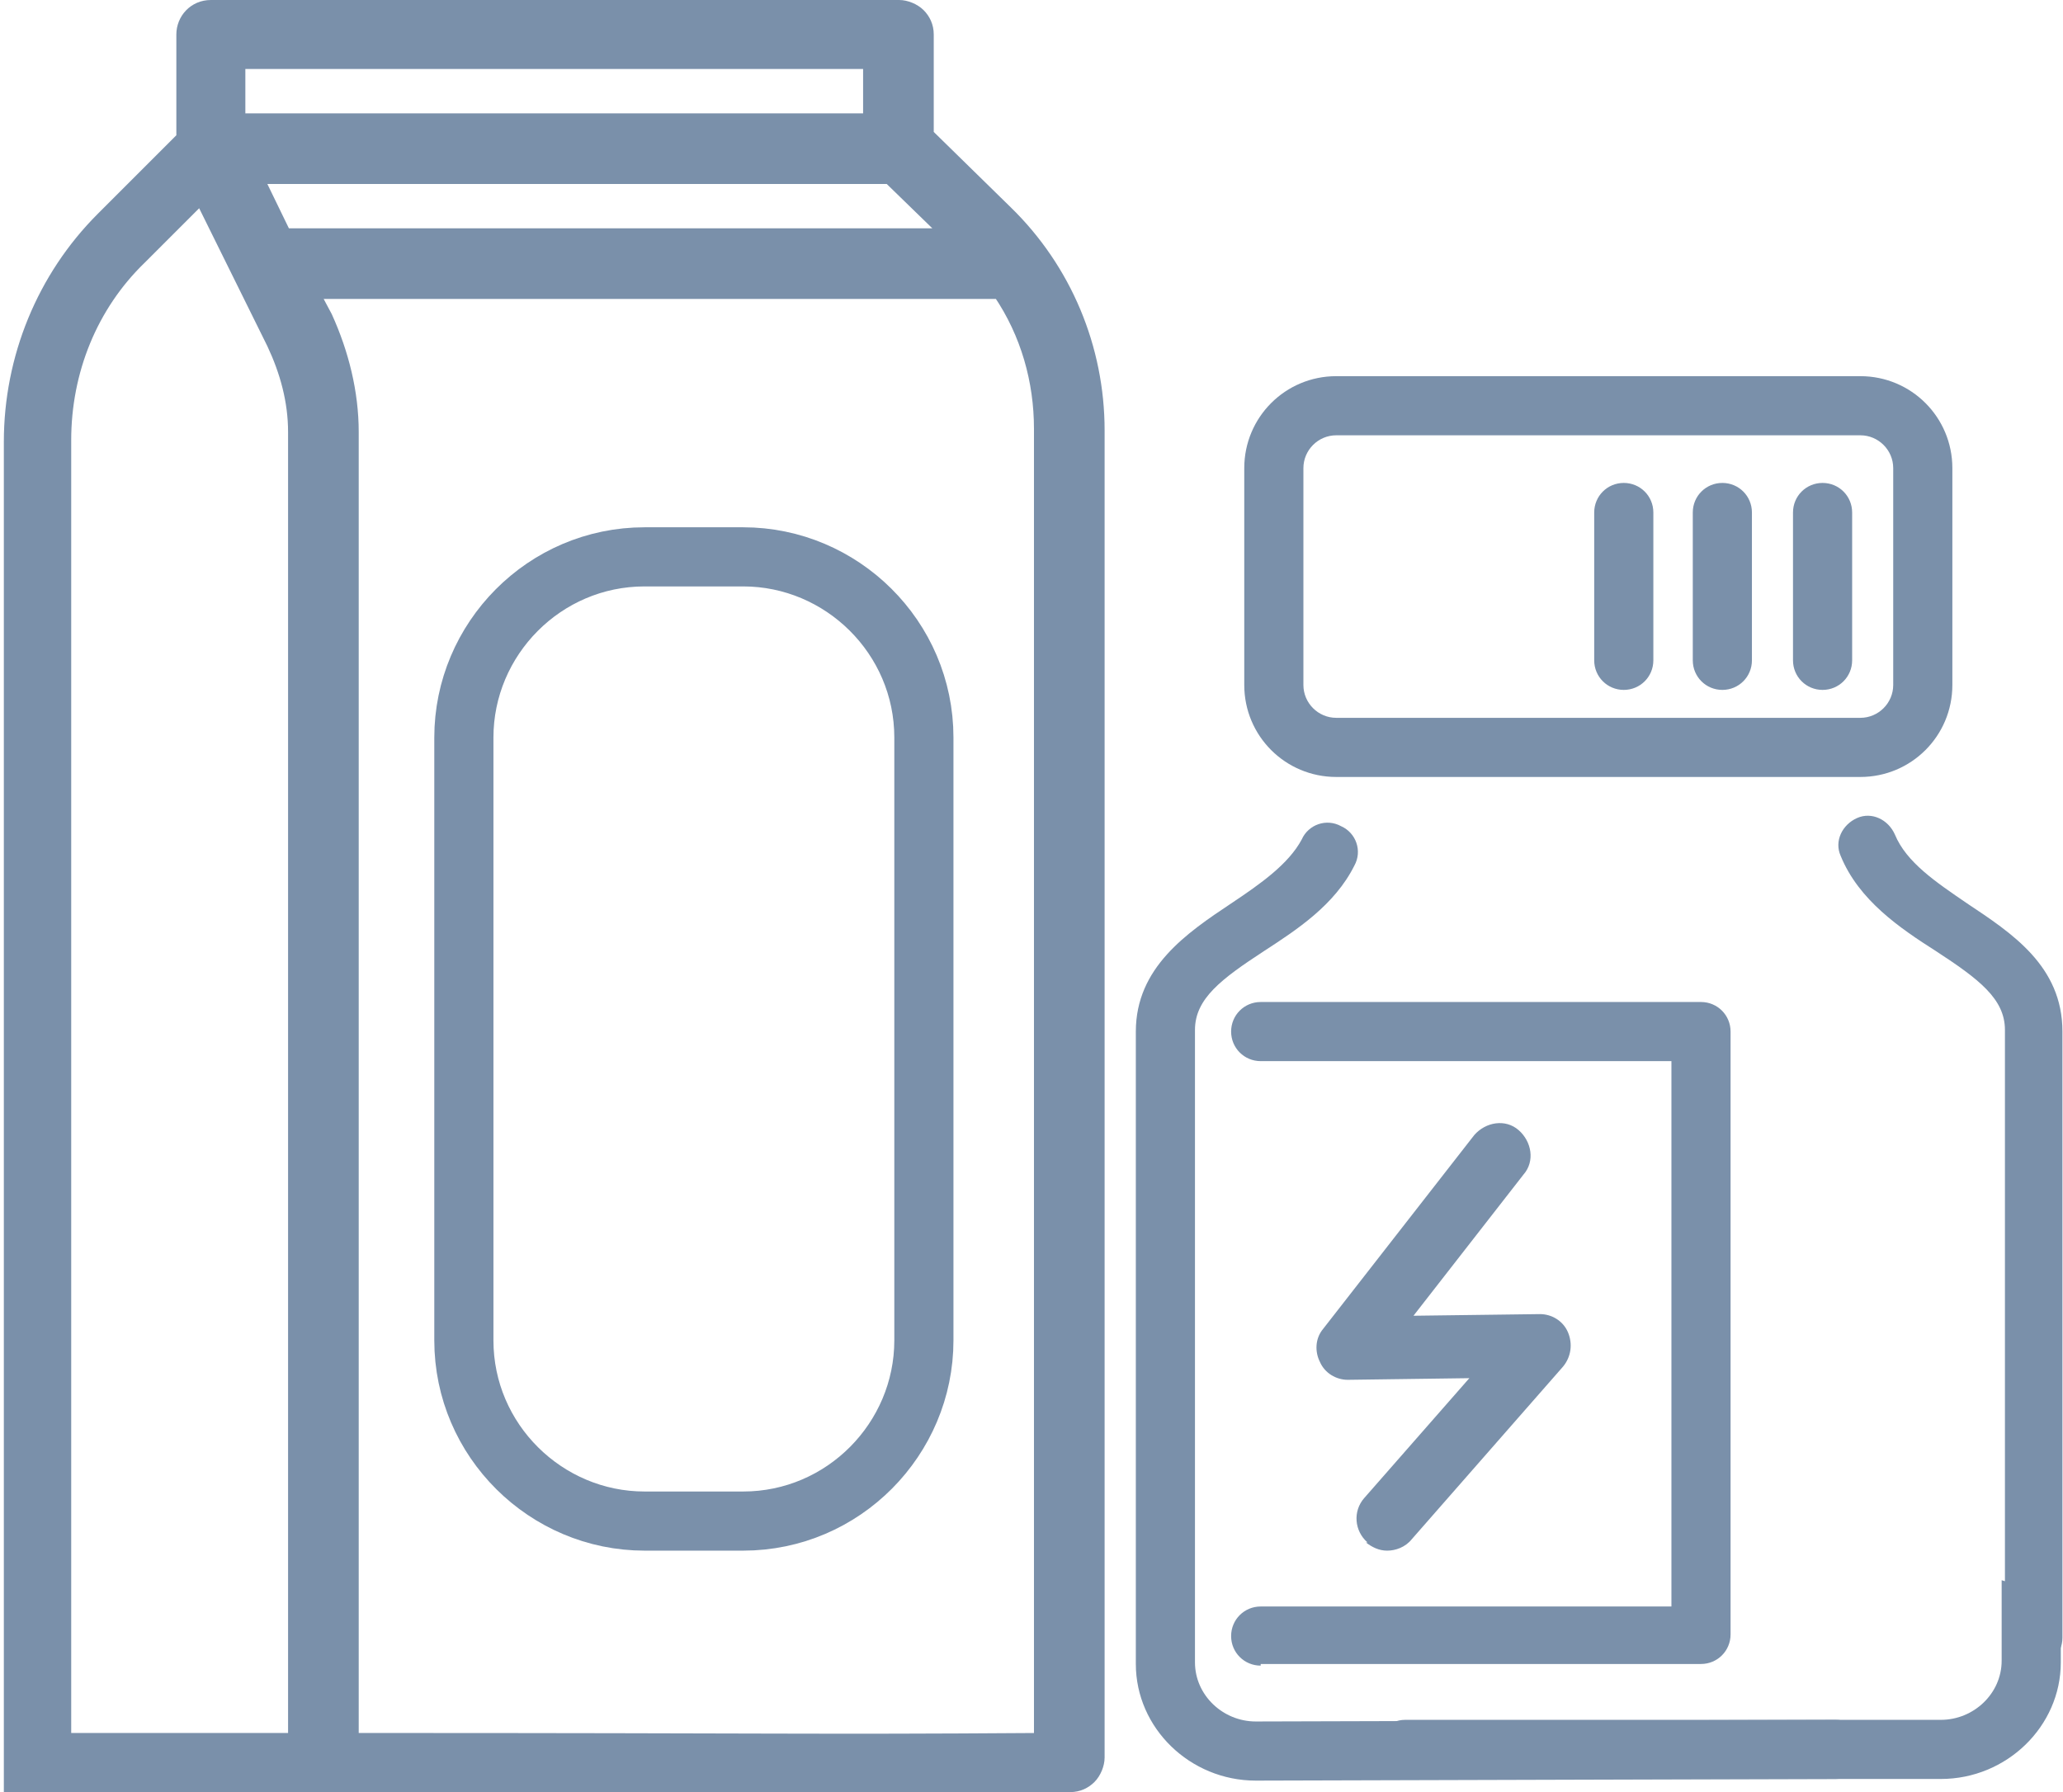
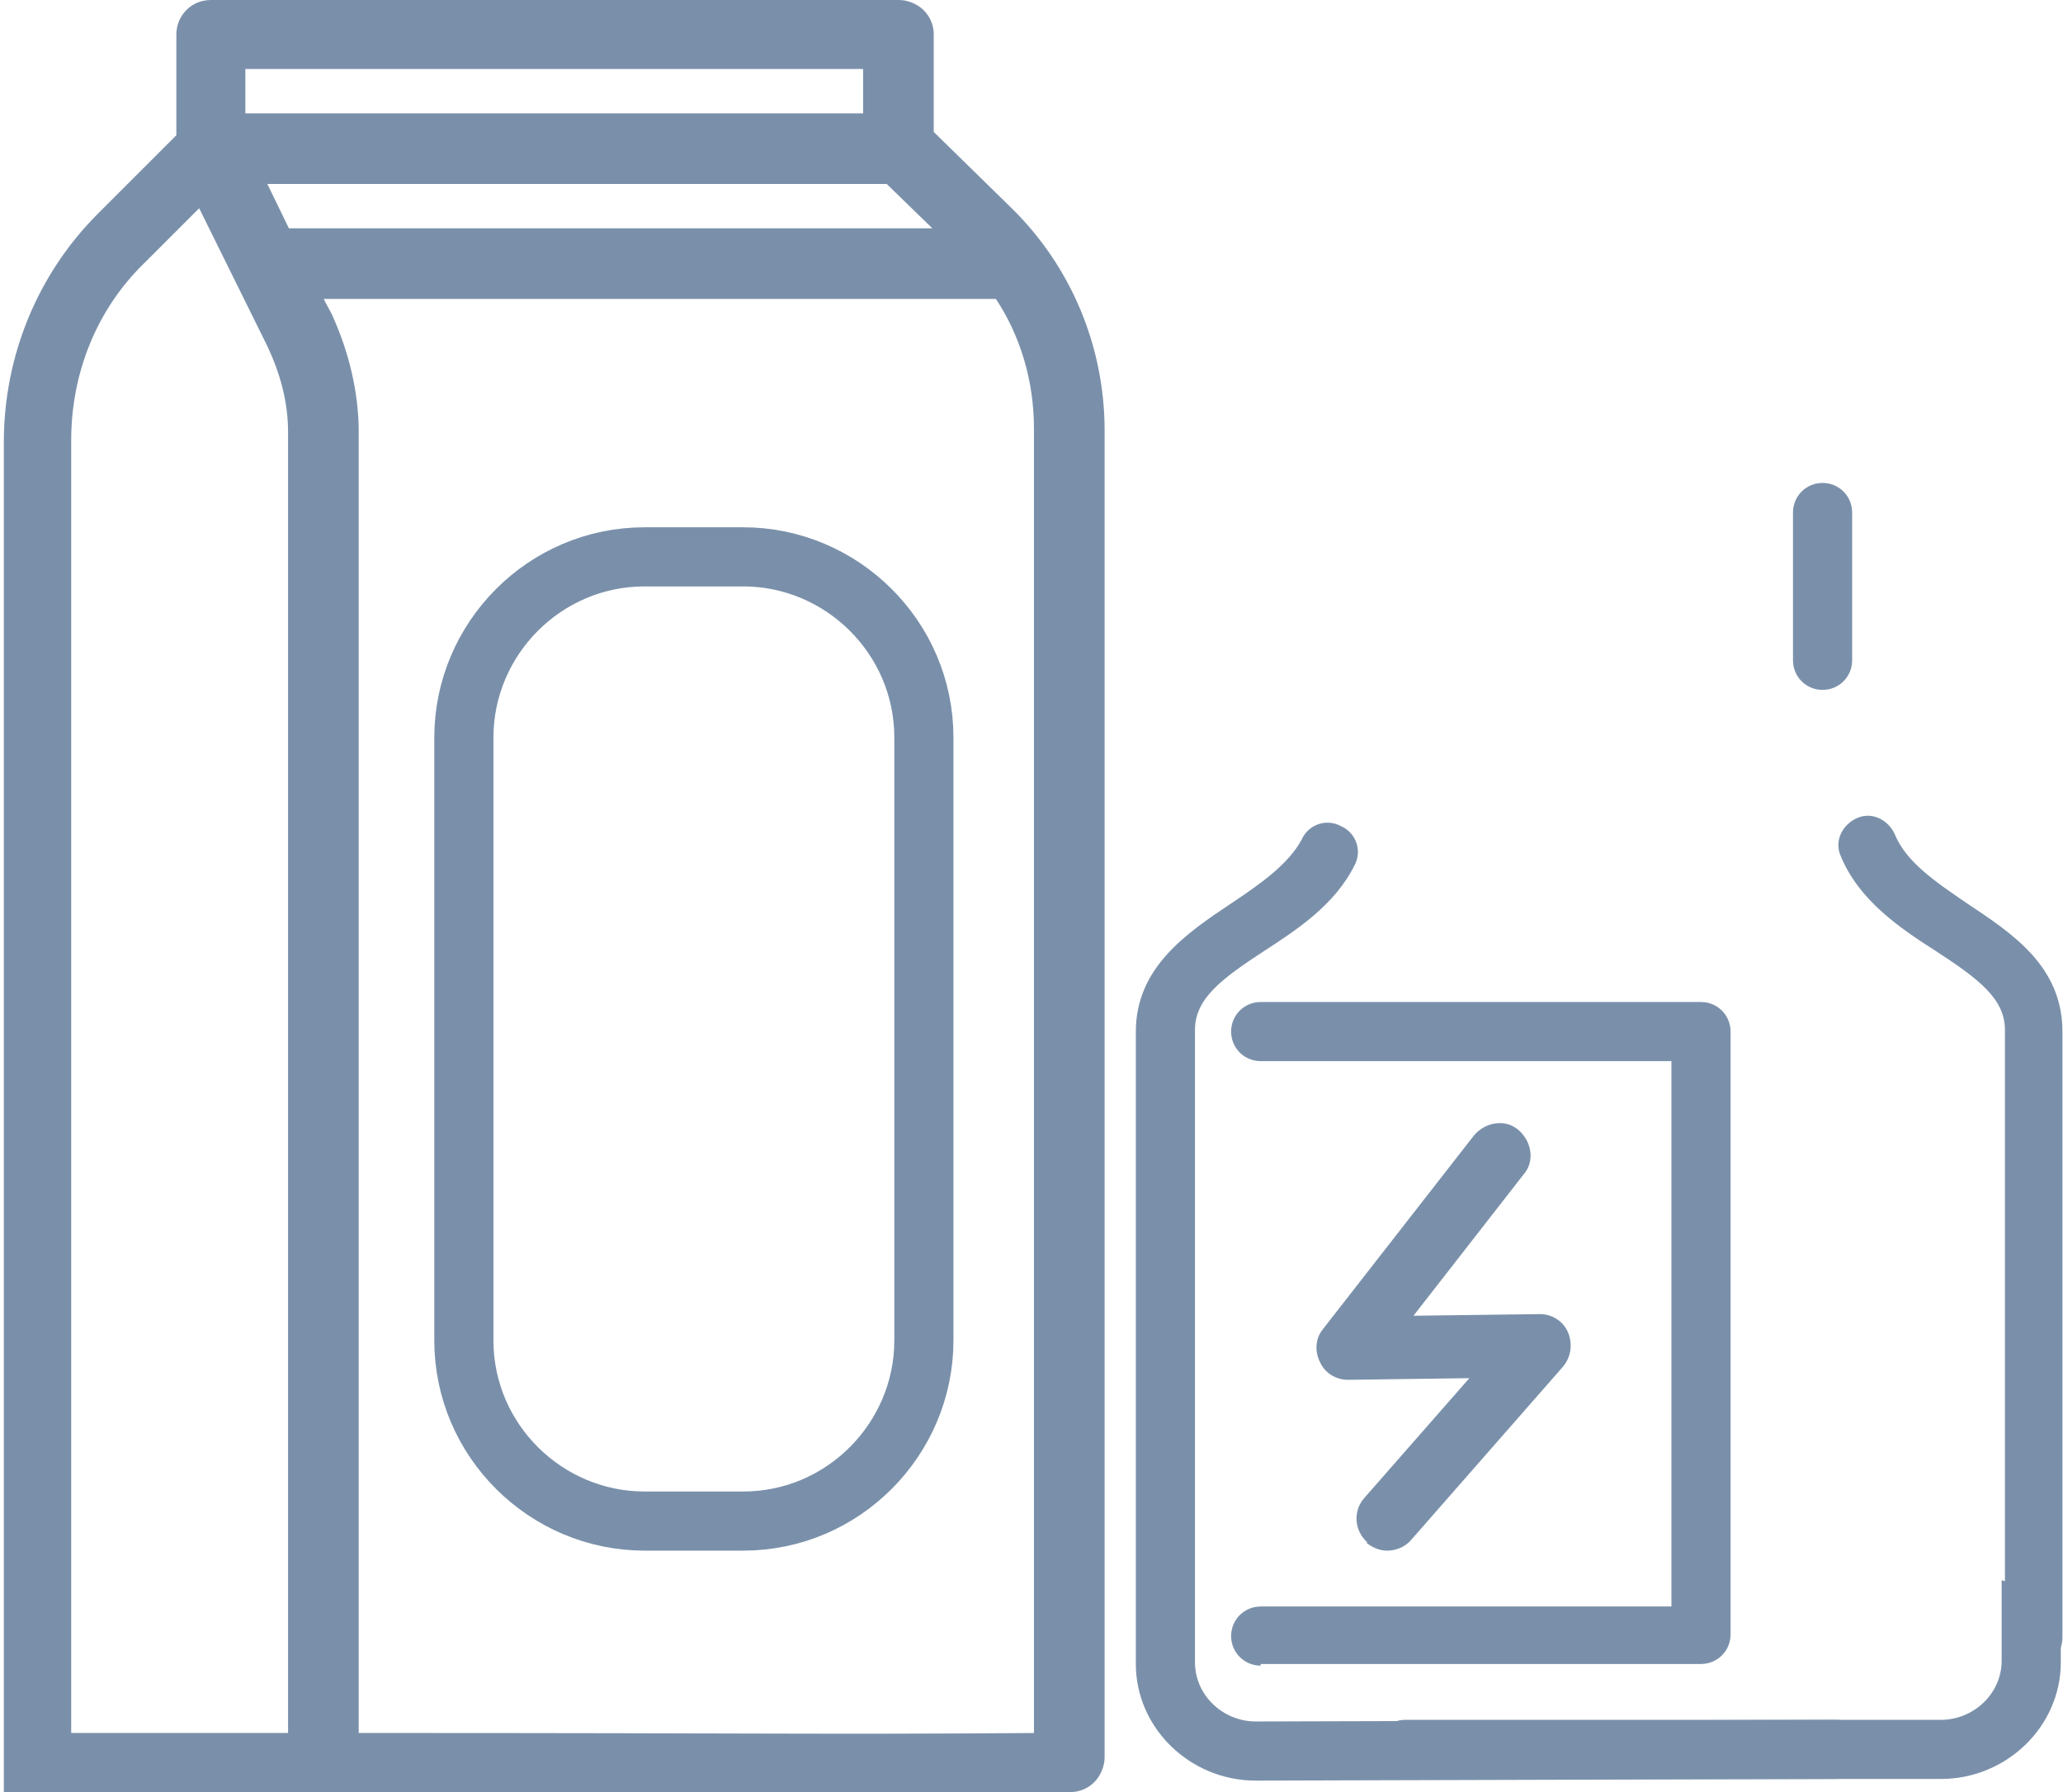
<svg xmlns="http://www.w3.org/2000/svg" xml:space="preserve" width="0.488in" height="0.424in" version="1.1" style="shape-rendering:geometricPrecision; text-rendering:geometricPrecision; image-rendering:optimizeQuality; fill-rule:evenodd; clip-rule:evenodd" viewBox="0 0 12.53 10.91">
  <defs>
    <style type="text/css">
   
    .str0 {stroke:#7A90AA;stroke-width:0.36;stroke-miterlimit:2.613}
    .str1 {stroke:#7A90AA;stroke-width:0.08;stroke-miterlimit:2.613}
    .fil2 {fill:none;fill-rule:nonzero}
    .fil1 {fill:#7A90AA}
    .fil0 {fill:#7A90AA;fill-rule:nonzero}
    .fil3 {fill:#7A90AA;fill-rule:nonzero}
   
  </style>
  </defs>
  <g id="Layer_x0020_1">
    <path class="fil0" d="M7.63 10.84l3.53 -0.01c0.1,0 0.18,-0.08 0.18,-0.18 0,-0.1 -0.08,-0.18 -0.18,-0.18l-3.53 0.01c-0.2,0 -0.37,-0.16 -0.37,-0.36l0 -3.85c0,-0.19 0.16,-0.31 0.42,-0.48 0.2,-0.13 0.43,-0.28 0.55,-0.52 0.05,-0.09 0.01,-0.2 -0.08,-0.24 -0.09,-0.05 -0.2,-0.01 -0.24,0.08 -0.08,0.15 -0.25,0.27 -0.43,0.39l-0 0c-0.27,0.18 -0.58,0.39 -0.58,0.78l0 3.85c0,0.39 0.33,0.71 0.73,0.71l0 -0z" />
    <path class="fil0" d="M7.66 10.13l2.68 0c0.1,0 0.18,-0.08 0.18,-0.18l0 -3.67c0,-0.1 -0.08,-0.18 -0.18,-0.18l-2.68 0c-0.1,0 -0.18,0.08 -0.18,0.18 0,0.1 0.08,0.18 0.18,0.18l2.5 0 0 3.32 -2.5 0c-0.1,0 -0.18,0.08 -0.18,0.18 0,0.1 0.08,0.18 0.18,0.18l0 -0z" />
    <path class="fil0" d="M12.18 9.97c0,0.1 0.08,0.18 0.18,0.18 0.1,0 0.18,-0.08 0.18,-0.18l0 -3.69c0,-0.4 -0.31,-0.6 -0.58,-0.78l-0 -0c-0.19,-0.13 -0.37,-0.25 -0.44,-0.42 -0.04,-0.09 -0.14,-0.14 -0.23,-0.1 -0.09,0.04 -0.14,0.14 -0.1,0.23 0.11,0.27 0.36,0.44 0.58,0.58 0.26,0.17 0.42,0.29 0.42,0.48l0 3.69z" />
    <path class="fil0" d="M10.9 4.02c0,0.1 0.08,0.18 0.18,0.18 0.1,0 0.18,-0.08 0.18,-0.18l0 -0.9c0,-0.1 -0.08,-0.18 -0.18,-0.18 -0.1,0 -0.18,0.08 -0.18,0.18l0 0.9z" />
-     <path class="fil0" d="M10.29 4.02c0,0.1 0.08,0.18 0.18,0.18 0.1,0 0.18,-0.08 0.18,-0.18l0 -0.9c0,-0.1 -0.08,-0.18 -0.18,-0.18 -0.1,0 -0.18,0.08 -0.18,0.18l0 0.9z" />
-     <path class="fil0" d="M9.69 4.02c0,0.1 0.08,0.18 0.18,0.18 0.1,0 0.18,-0.08 0.18,-0.18l0 -0.9c0,-0.1 -0.08,-0.18 -0.18,-0.18 -0.1,0 -0.18,0.08 -0.18,0.18l0 0.9z" />
-     <path class="fil1" d="M8.12 4.73l3.19 0c0.31,0 0.56,-0.25 0.56,-0.56l0 -1.32c0,-0.31 -0.25,-0.56 -0.56,-0.56l-3.19 0c-0.31,0 -0.56,0.25 -0.56,0.56l0 1.32c0,0.31 0.25,0.56 0.56,0.56zm-0.2 -1.88c0,-0.11 0.09,-0.2 0.2,-0.2l3.19 0c0.11,0 0.2,0.09 0.2,0.2l0 1.32c0,0.11 -0.09,0.2 -0.2,0.2l-3.19 0c-0.11,0 -0.2,-0.09 -0.2,-0.2l0 -1.32z" />
    <path class="fil0" d="M8.3 9.39c0.04,0.03 0.08,0.05 0.13,0.05 0.05,0 0.11,-0.02 0.15,-0.07l0.92 -1.05c0.05,-0.06 0.06,-0.14 0.03,-0.21 -0.03,-0.07 -0.1,-0.11 -0.17,-0.11l-0 0 -0.77 0.01 0.67 -0.86c0.07,-0.08 0.05,-0.2 -0.03,-0.27 -0.08,-0.07 -0.2,-0.05 -0.27,0.03l-0.92 1.18c-0.05,0.06 -0.05,0.14 -0.02,0.2 0.03,0.07 0.1,0.11 0.17,0.11l0 0 0.74 -0.01 -0.64 0.73c-0.07,0.08 -0.06,0.2 0.02,0.27z" />
    <path class="fil2 str0" d="M3.91 3.39l0.6 0c0.6,0 1.1,0.49 1.1,1.1l0 3.67c0,0.6 -0.49,1.1 -1.1,1.1l-0.6 0c-0.6,0 -1.1,-0.49 -1.1,-1.1l0 -3.67c0,-0.6 0.49,-1.1 1.1,-1.1z" />
    <path class="fil0 str1" d="M6.5 10.87c0.05,0 0.09,-0.02 0.12,-0.05 0.03,-0.03 0.05,-0.08 0.05,-0.12l0 -1.7c0,-2.13 0,-4.25 0,-6.38 0,-0.5 -0.2,-0.98 -0.56,-1.33l-0.48 -0.47 0 -0.61c0,-0.05 -0.02,-0.09 -0.05,-0.12 -0.03,-0.03 -0.08,-0.05 -0.12,-0.05l-4.19 0c-0.1,0 -0.17,0.08 -0.17,0.17l0 0.63 -0.49 0.49c-0.36,0.36 -0.56,0.85 -0.56,1.36l0 8.18 6.46 0zm-0.74 -9.44l-4.04 0 -0.17 -0.35 3.85 0 0.36 0.35zm-0.48 -1.05l0 0.35 -3.84 0 0 -0.35 3.84 0zm-4.9 10.21l0 -7.91c-0,-0.42 0.16,-0.82 0.46,-1.11l0.37 -0.37 0.44 0.89c0.08,0.17 0.13,0.35 0.13,0.54 0,1.17 -0,7.09 -0,7.96 0,0 -1.13,-0 -1.4,0zm1.75 0l0 -7.96c-0,-0.24 -0.06,-0.48 -0.16,-0.7l-0.08 -0.15 4.18 0c0.17,0.25 0.25,0.54 0.25,0.83l0 3.2 0 4.78c-1.47,0.01 -1.47,0 -4.19,0z" />
    <path class="fil3" d="M12.17 9.62l0.36 0.11 0 0.39c0,0.39 -0.33,0.71 -0.73,0.71l0 -0 -3.26 0c-0.1,0 -0.18,-0.08 -0.18,-0.18 0,-0.1 0.08,-0.18 0.18,-0.18l3.26 0c0.2,0 0.37,-0.16 0.37,-0.36l0 -0.5z" />
  </g>
</svg>